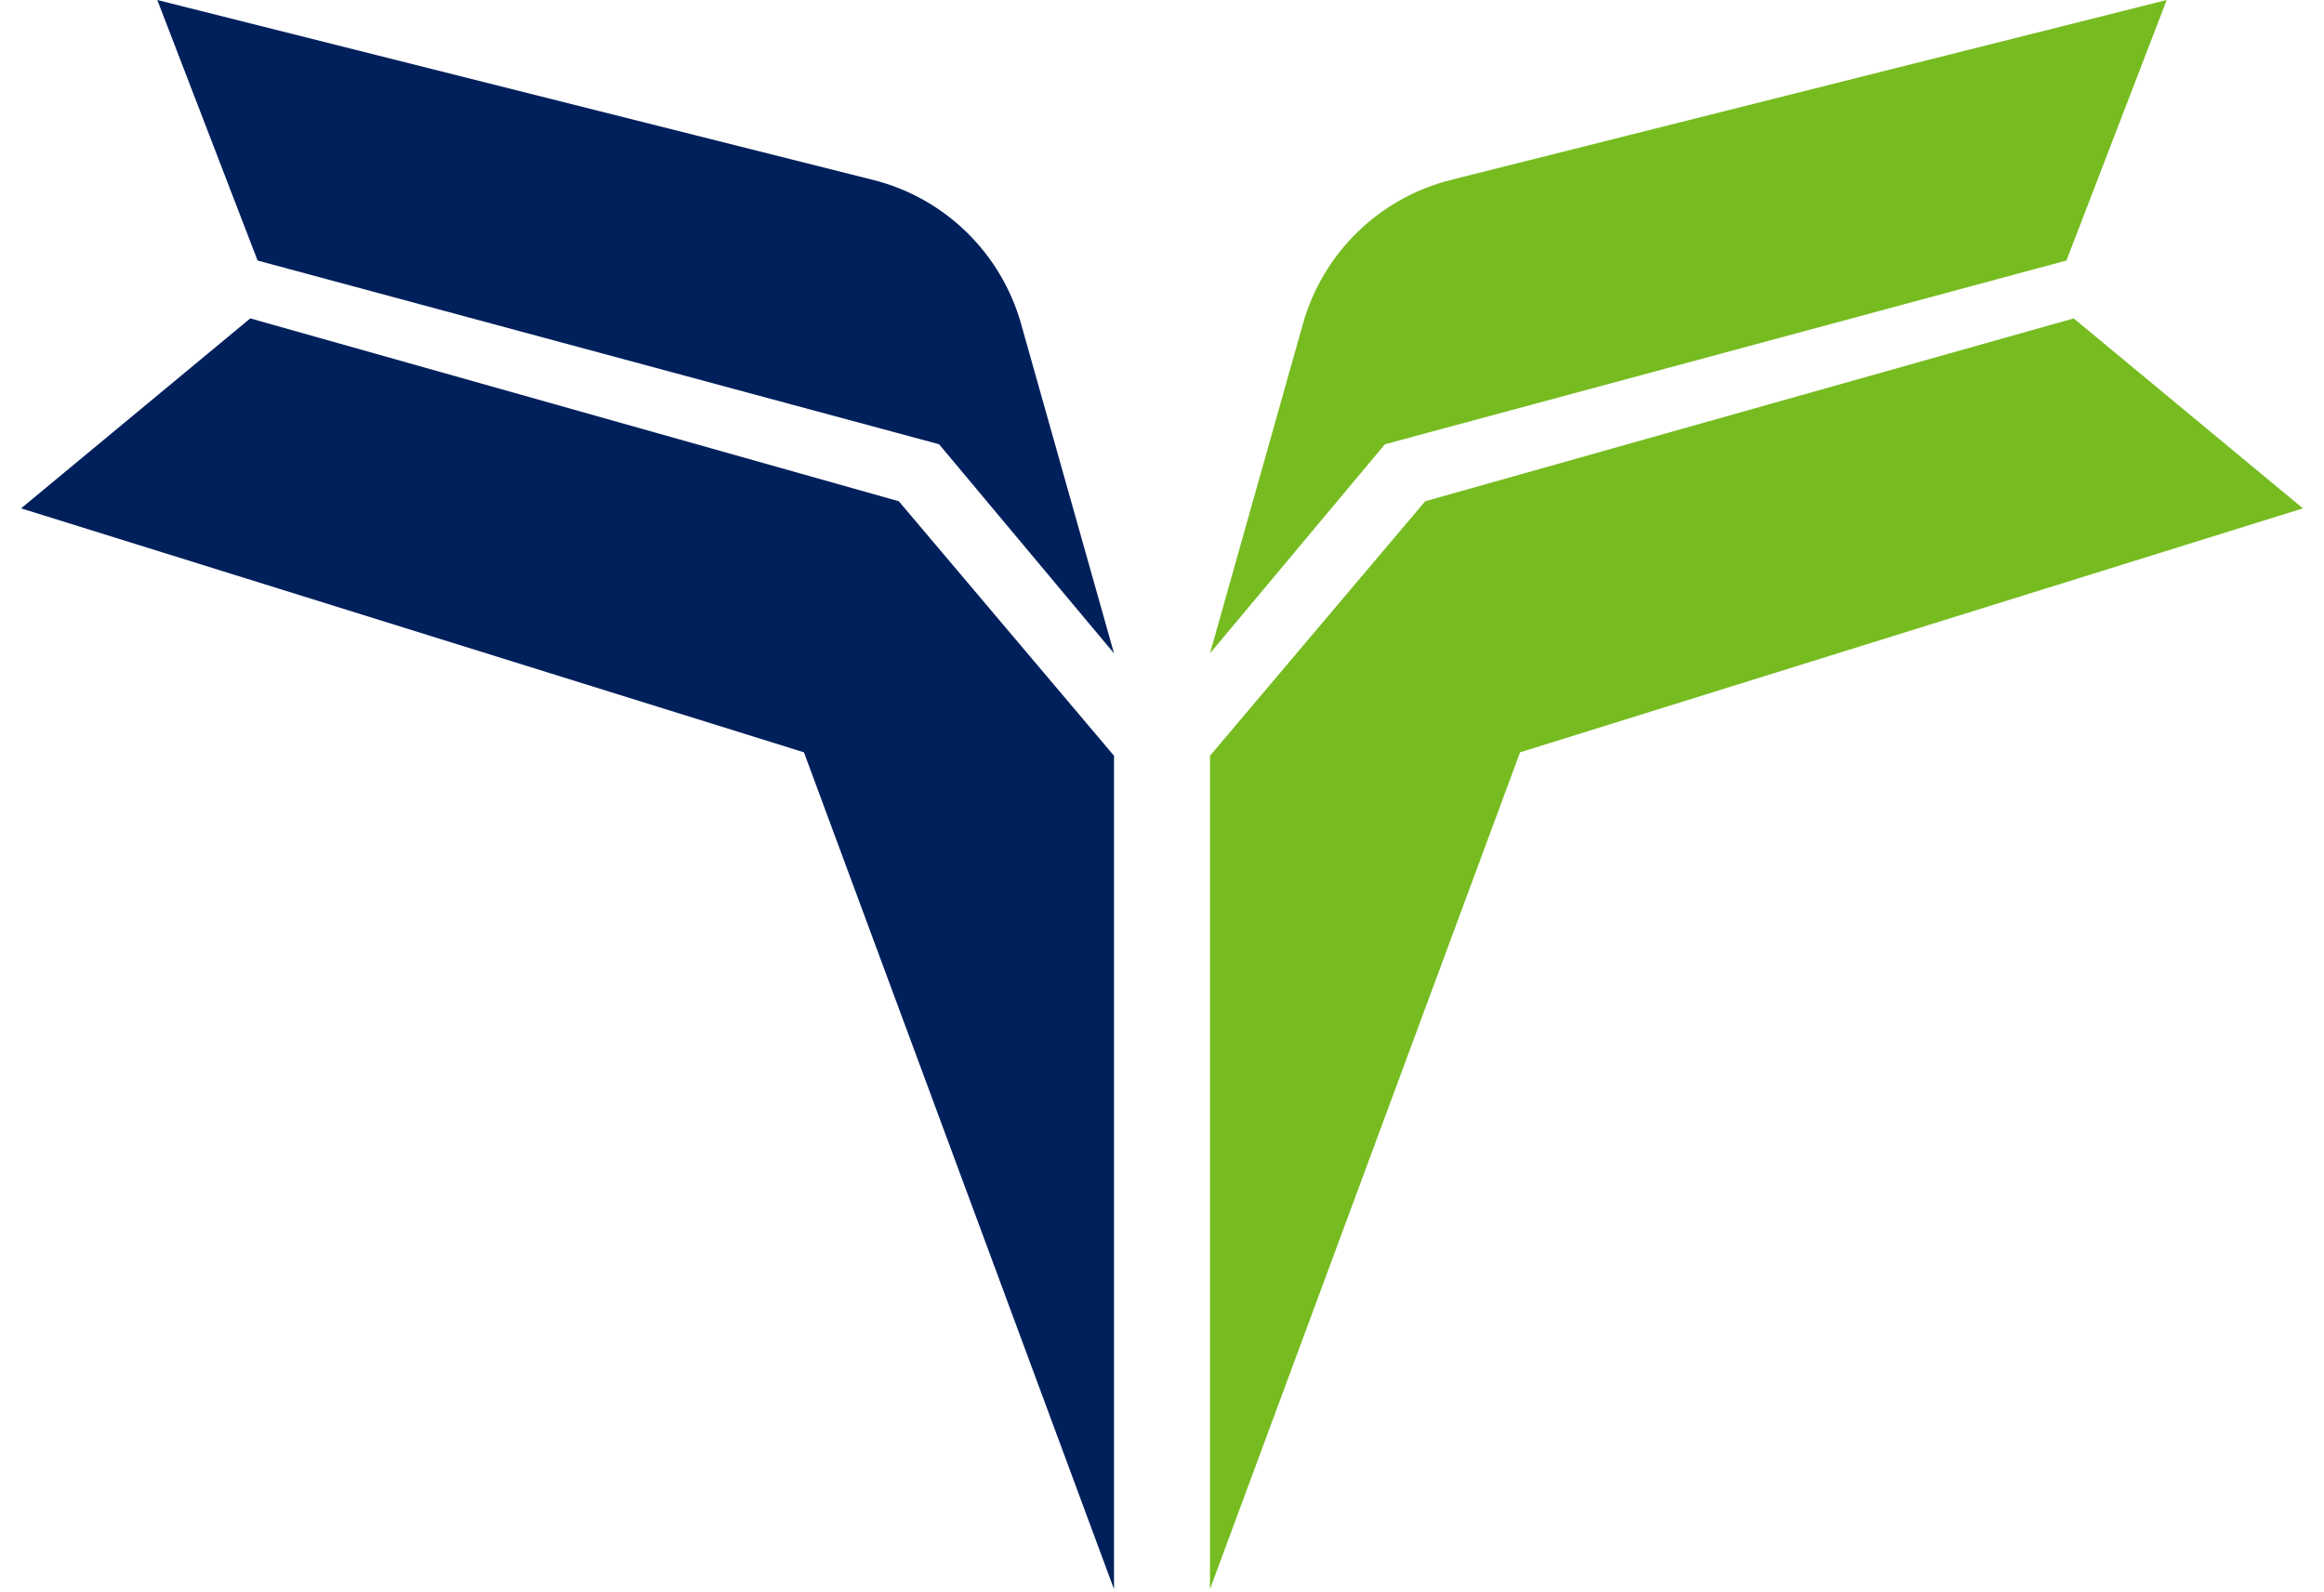
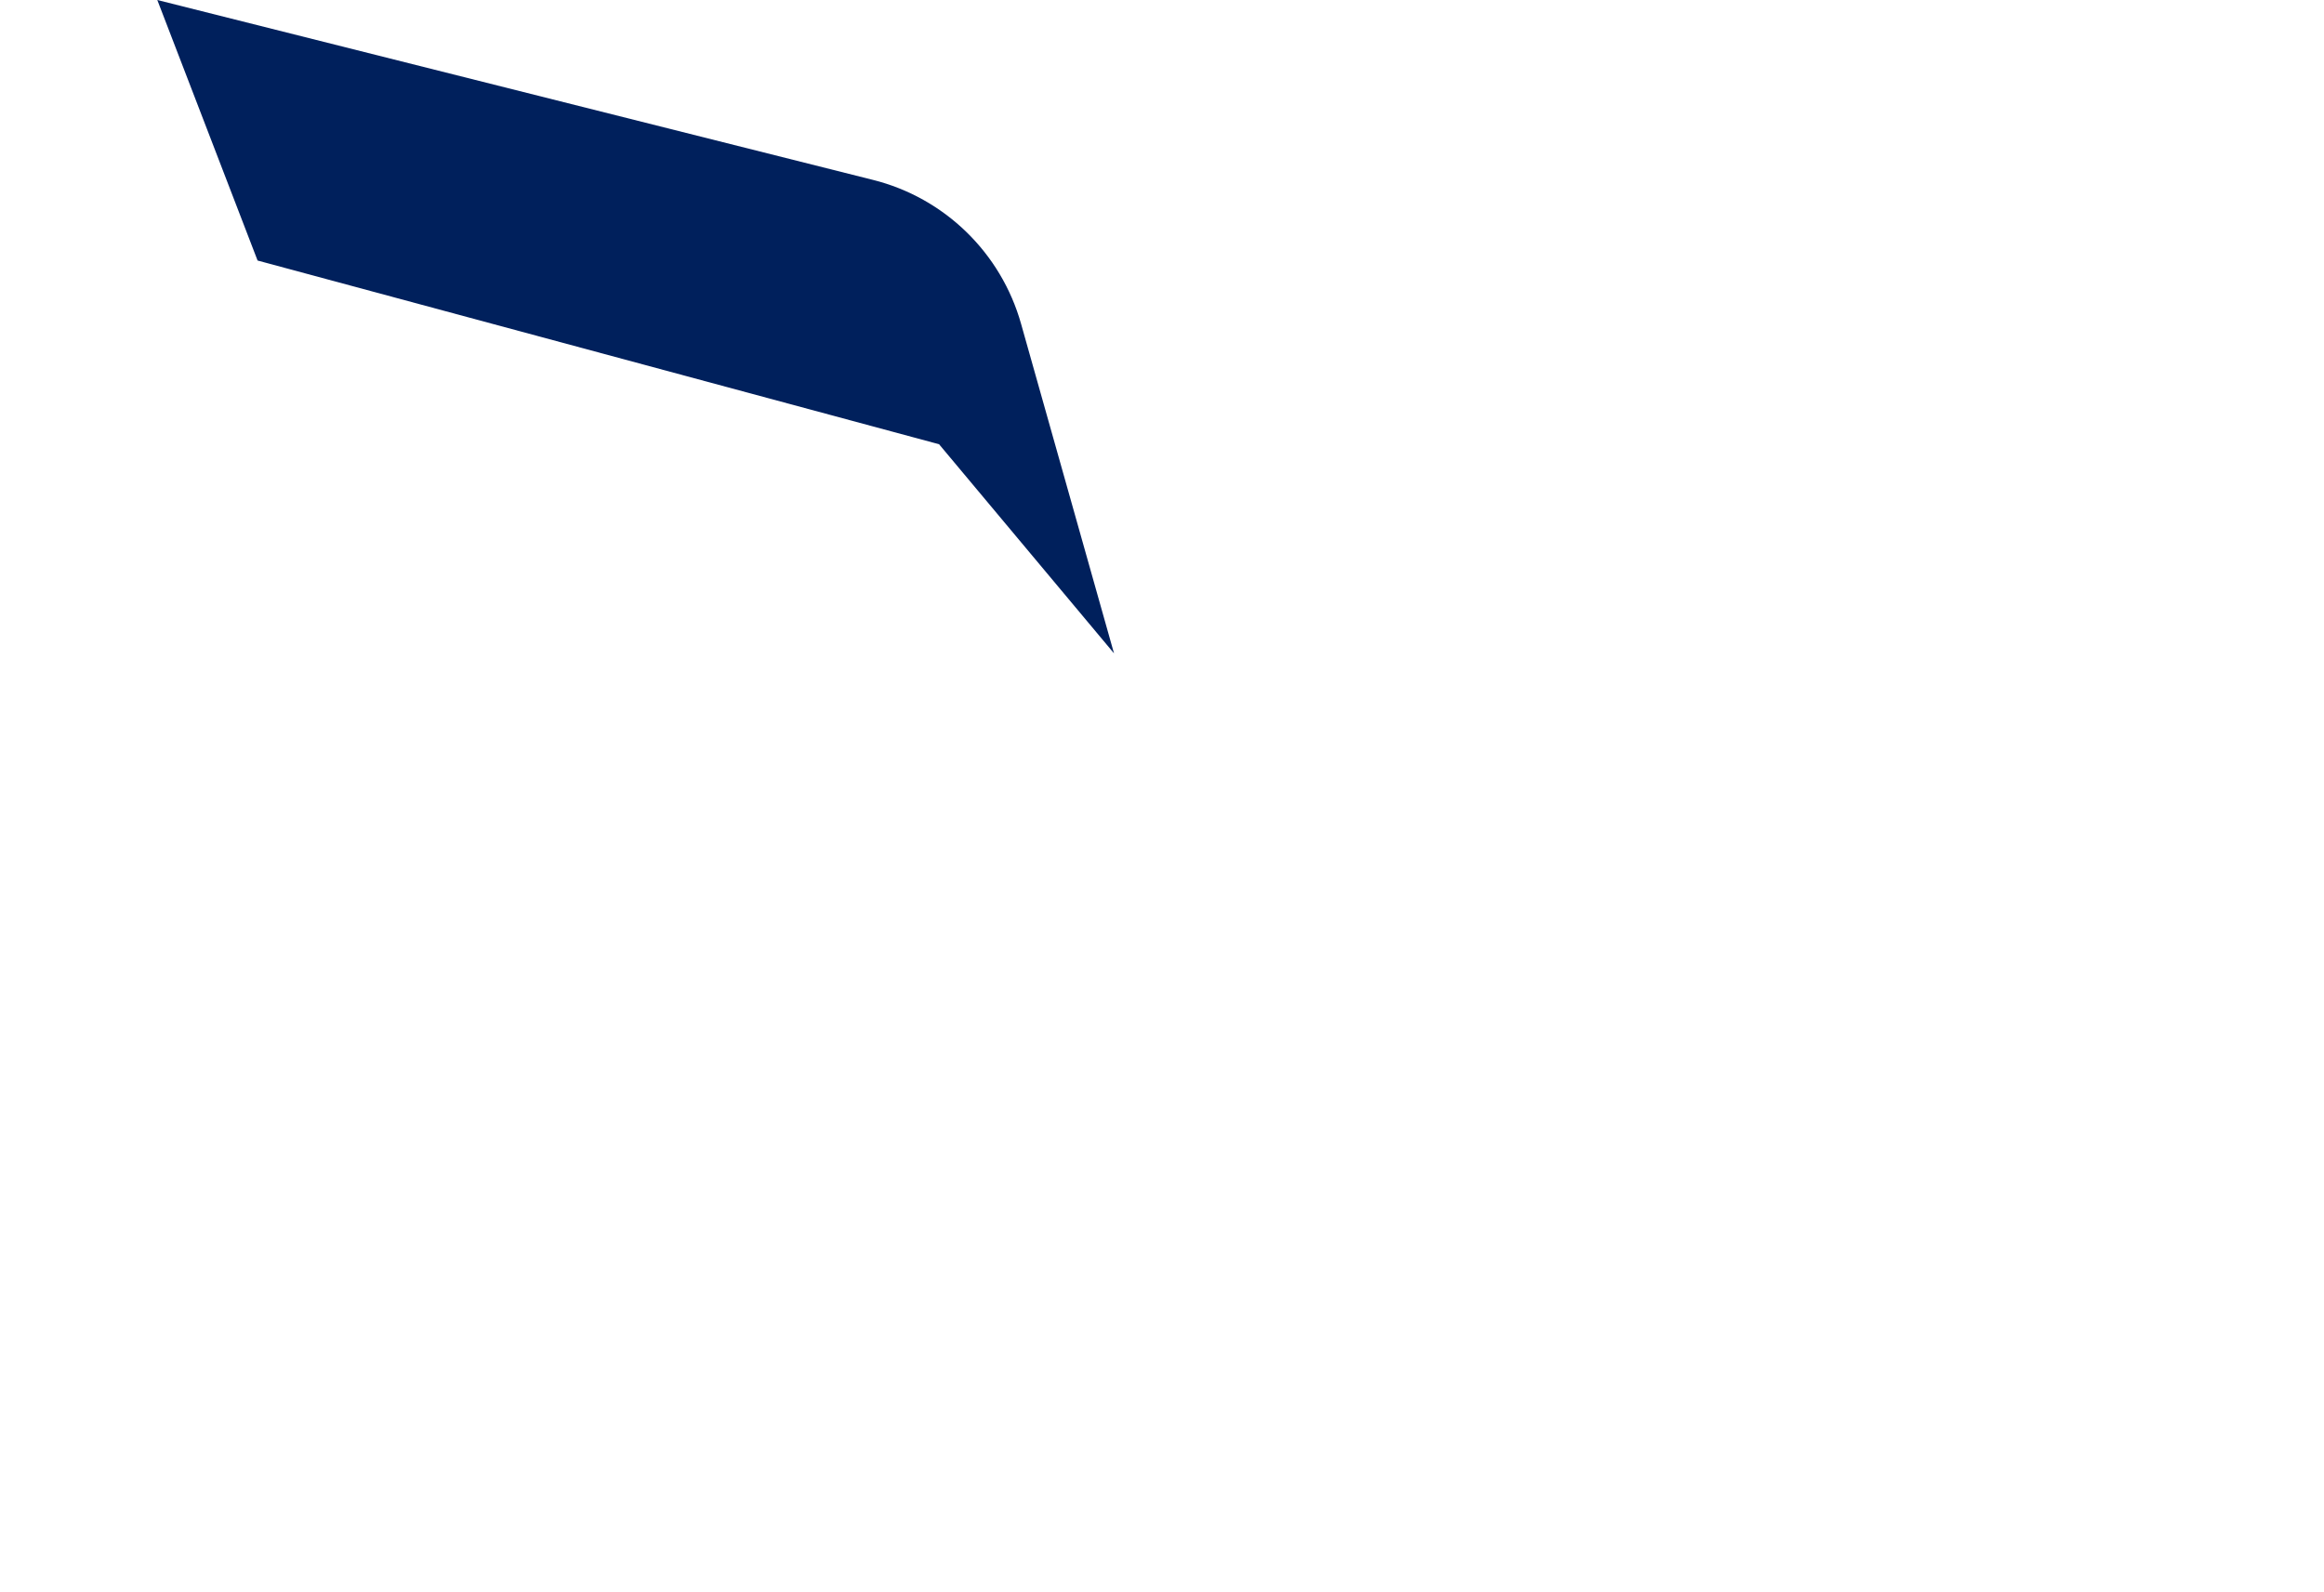
<svg xmlns="http://www.w3.org/2000/svg" width="108" height="74" viewBox="0 0 108 74" fill="none">
-   <path d="M64.36 20.65L56.23 30.37L60.55 15.05C61.48 11.75 64.11 9.19 67.44 8.36L100.69 0L96.03 12.11L64.36 20.65Z" fill="#76BC21" />
-   <path d="M56.23 35.13L66.23 23.3L96.37 14.8L107.02 23.63L70.64 34.97L56.23 73.87V35.13Z" fill="#76BC21" />
  <path d="M43.64 20.65L51.77 30.37L47.45 15.05C46.52 11.75 43.89 9.19 40.56 8.36L7.31 0L11.97 12.11L43.64 20.65Z" fill="#00205C" />
-   <path d="M51.77 35.13L41.77 23.3L11.63 14.8L0.98 23.63L37.36 34.97L51.77 73.87V35.13Z" fill="#00205C" />
</svg>